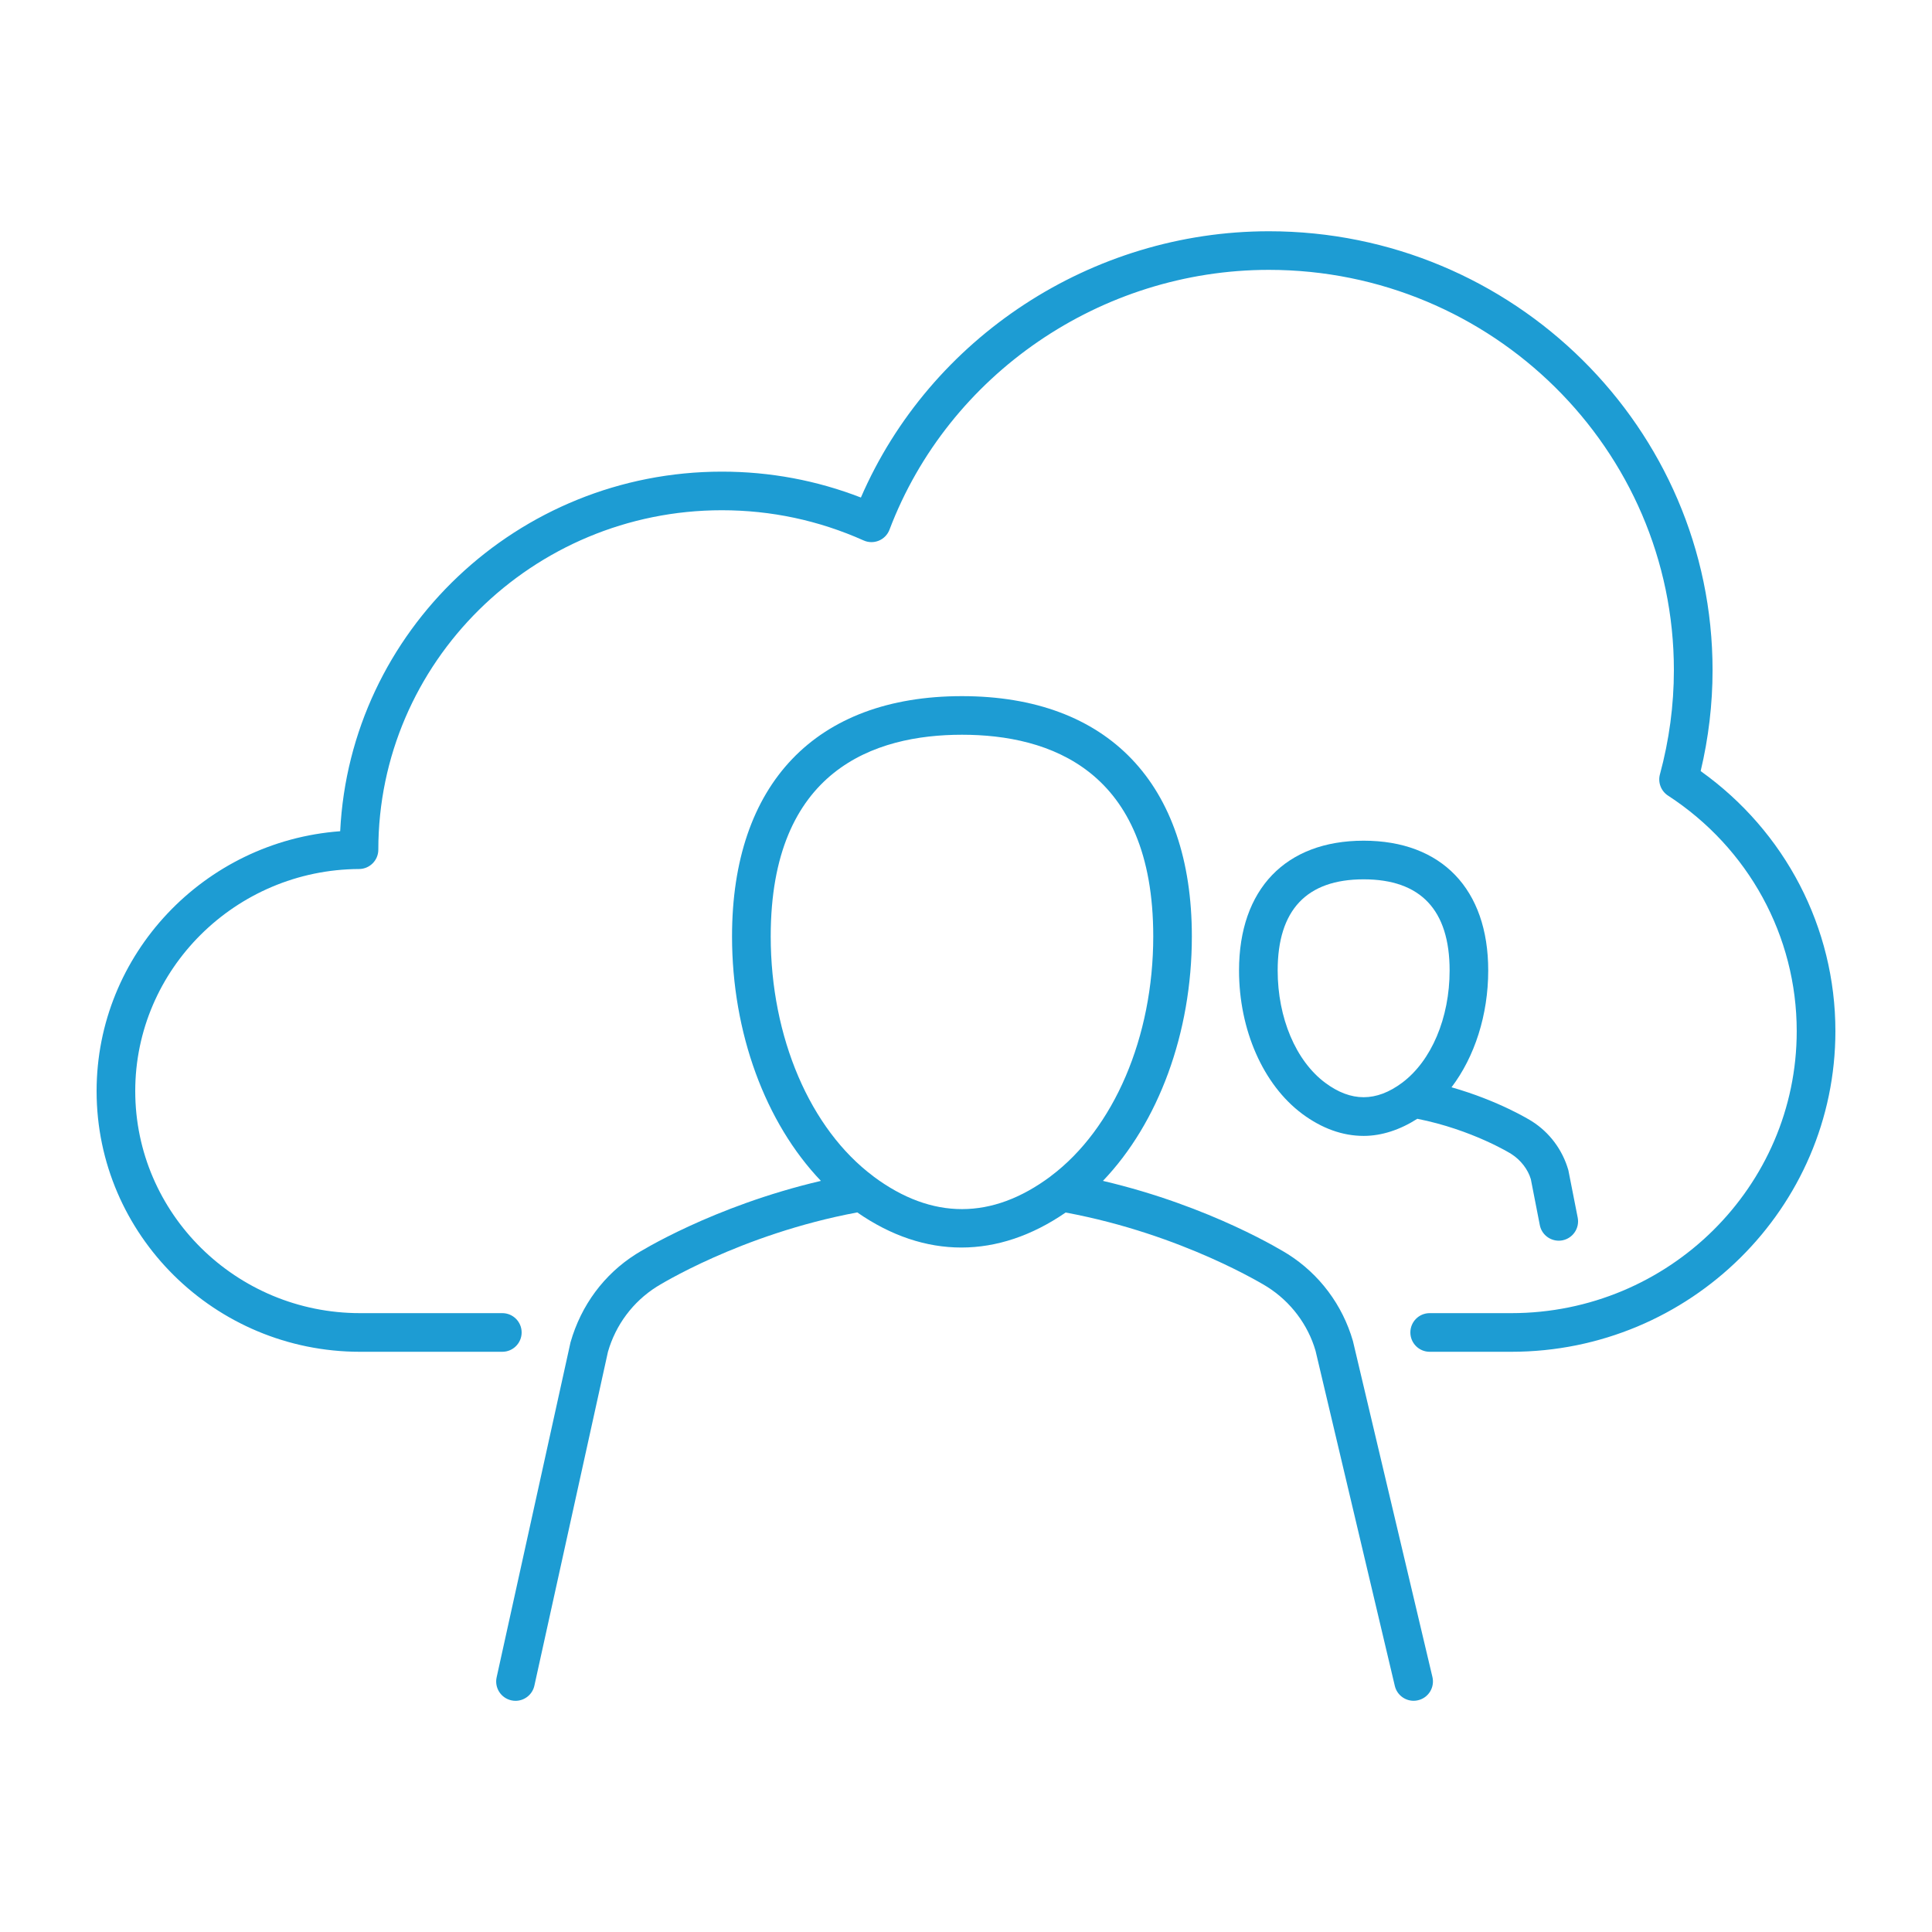
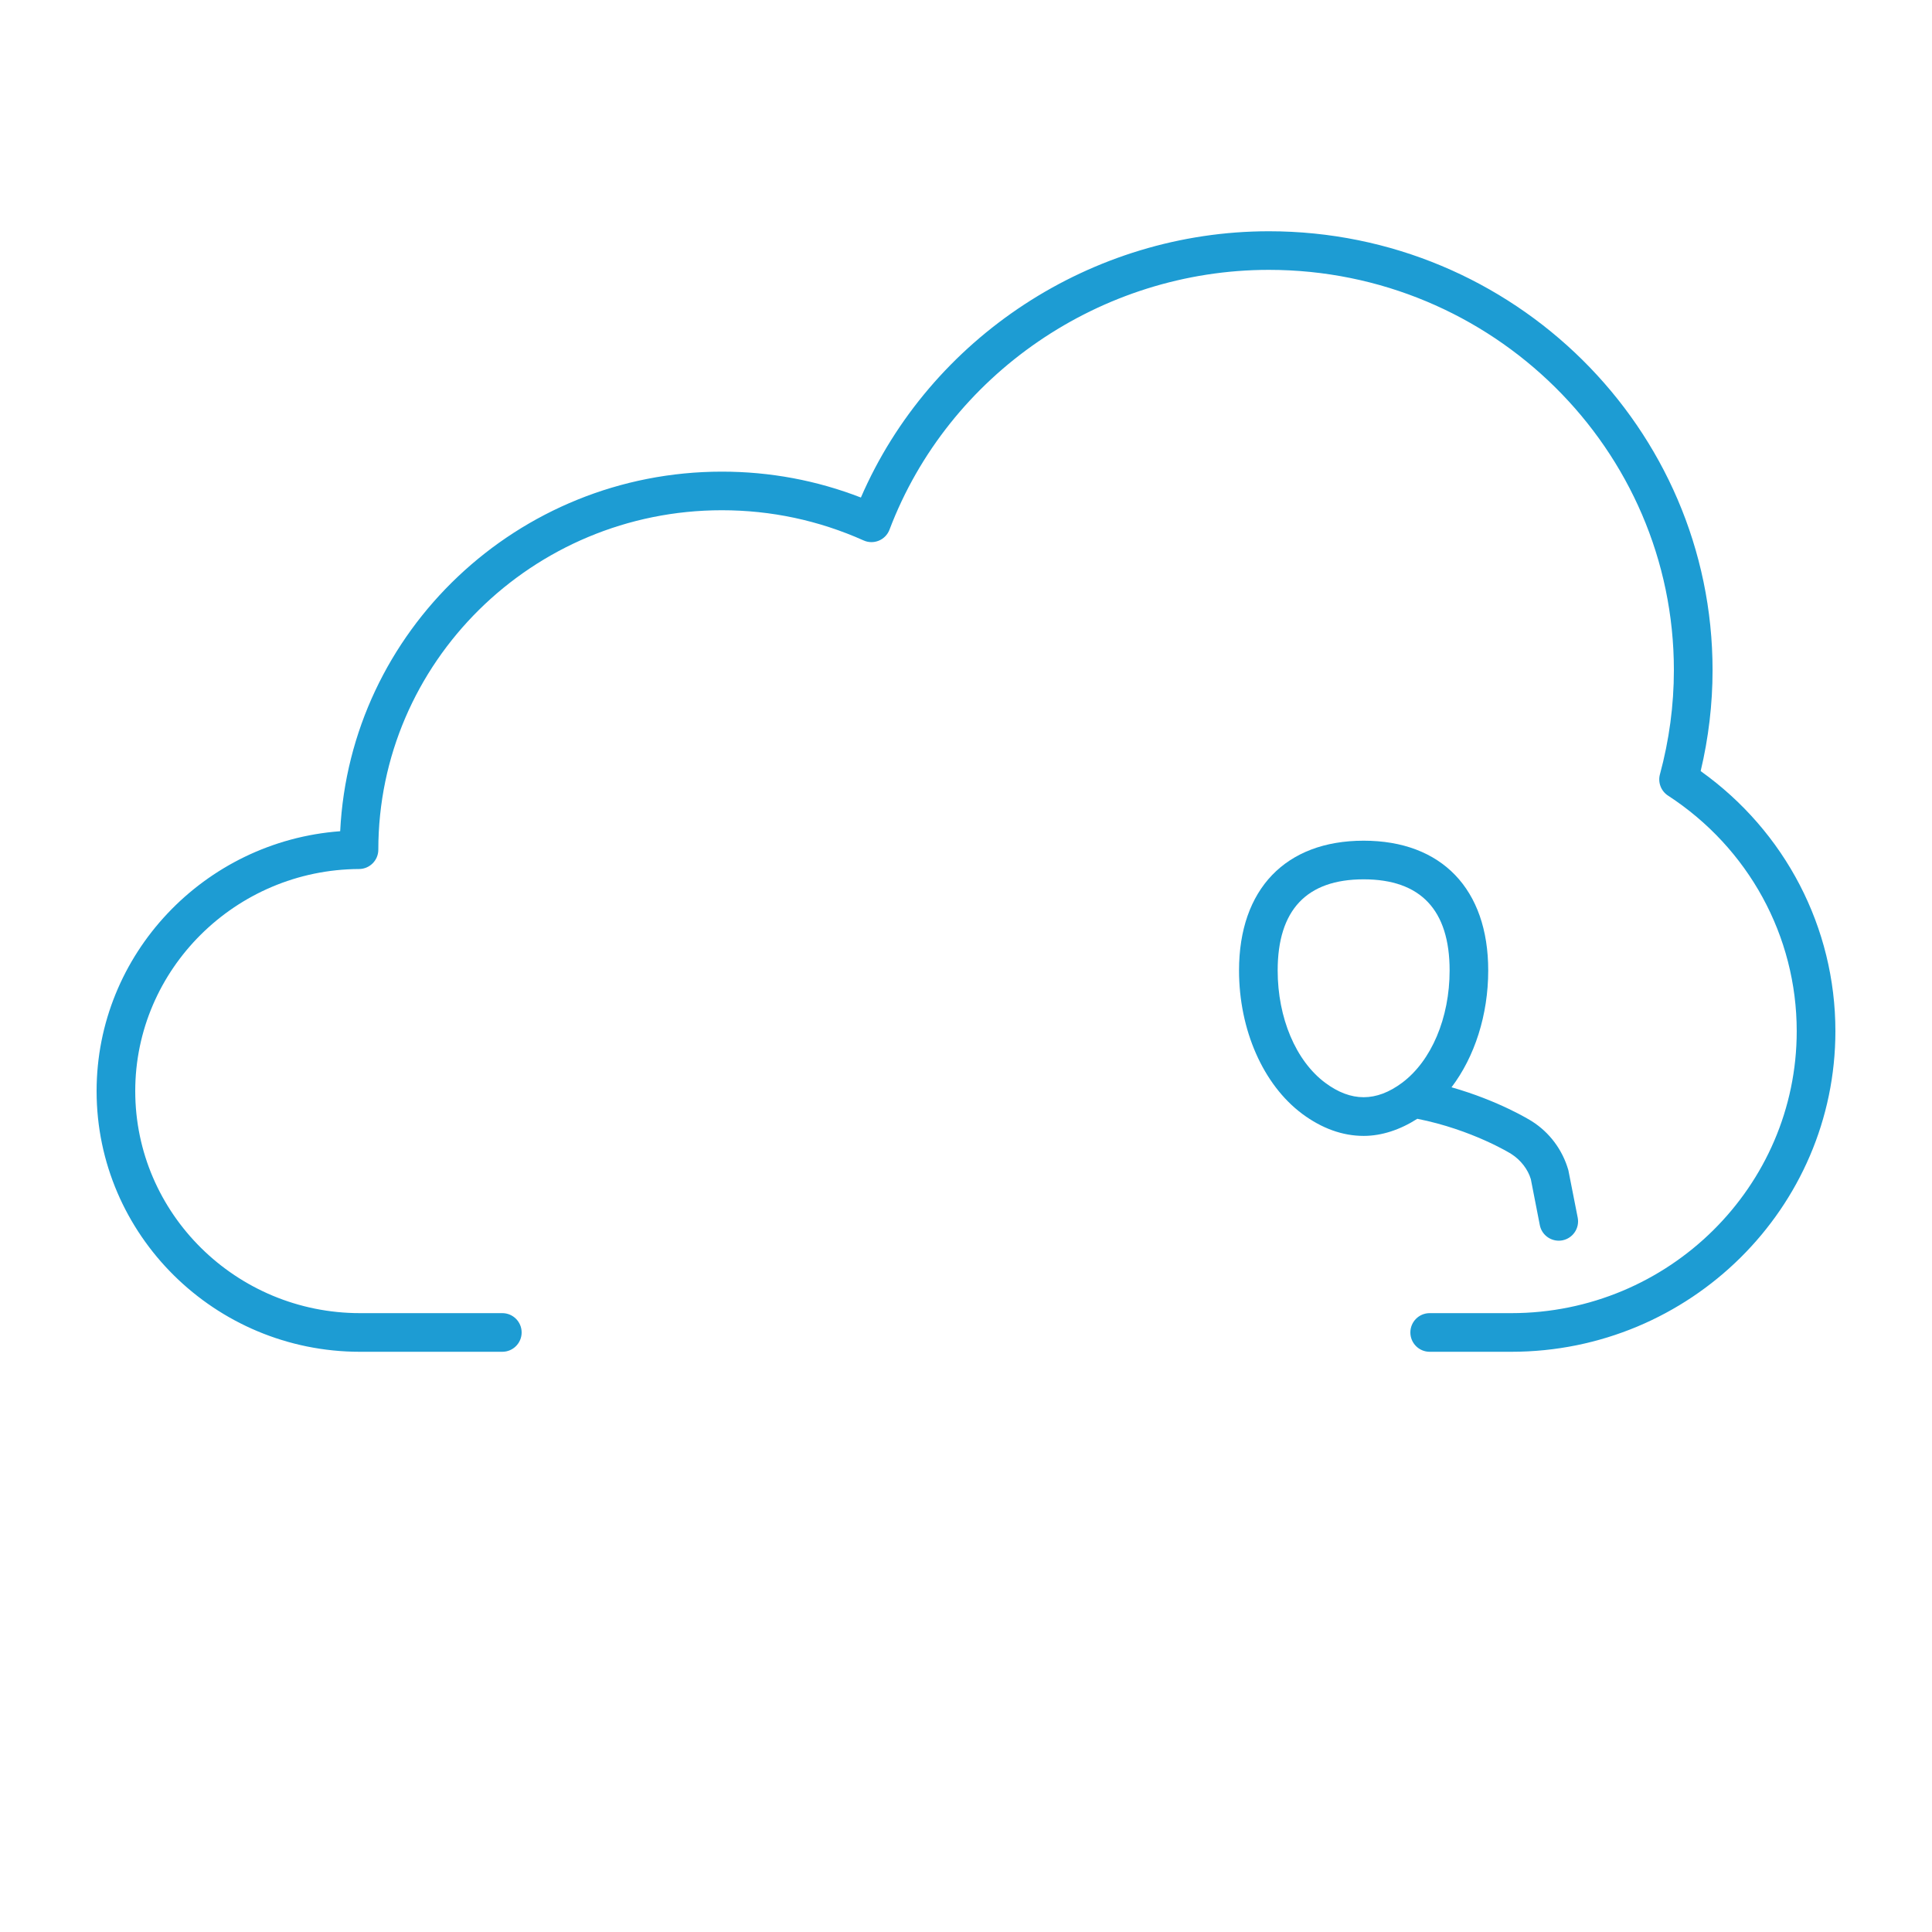
<svg xmlns="http://www.w3.org/2000/svg" version="1.1" id="Layer_1" x="0px" y="0px" viewBox="0 0 50 50" style="enable-background:new 0 0 50 50;" xml:space="preserve">
  <g id="Layer_1_1_">
</g>
  <g id="Icons">
</g>
  <g id="Isolation_Mode">
    <g>
      <path style="fill:#1D9CD3;" d="M44.013,19.956c0.204-0.857,0.308-1.734,0.308-2.612c0-6.264-5.151-11.359-11.482-11.359    c-4.584,0-8.763,2.748-10.559,6.891c-1.147-0.445-2.355-0.67-3.597-0.67c-5.291,0-9.625,4.132-9.879,9.306    C5.285,21.772,2.5,24.695,2.5,28.237c0,3.721,3.059,6.747,6.818,6.747H13c0.276,0,0.5-0.224,0.5-0.5s-0.224-0.5-0.5-0.5H9.318    c-3.208,0-5.818-2.578-5.818-5.747c0-3.154,2.599-5.732,5.793-5.747c0.275-0.001,0.498-0.225,0.498-0.5    c0-4.844,3.989-8.785,8.891-8.785c1.274,0,2.507,0.263,3.667,0.781c0.125,0.057,0.269,0.059,0.396,0.006s0.227-0.156,0.275-0.284    c1.526-4.021,5.472-6.724,9.818-6.724c5.78,0,10.482,4.647,10.482,10.359c0,0.908-0.122,1.815-0.361,2.697    c-0.057,0.209,0.028,0.432,0.209,0.55c2.086,1.357,3.331,3.637,3.331,6.096c0,4.024-3.313,7.298-7.386,7.298H37    c-0.276,0-0.5,0.224-0.5,0.5s0.224,0.5,0.5,0.5h2.114c4.624,0,8.386-3.723,8.386-8.298C47.5,24.008,46.203,21.518,44.013,19.956z" />
-       <path style="fill:#1D9CD3;" d="M35.014,34.707c-0.269-0.934-0.867-1.732-1.681-2.248c-0.088-0.055-1.981-1.239-4.789-1.898    c1.435-1.502,2.301-3.826,2.301-6.326c0-3.952-2.169-6.219-5.95-6.219s-5.95,2.267-5.95,6.219c0,2.5,0.866,4.824,2.3,6.326    c-2.81,0.659-4.704,1.844-4.79,1.898c-0.817,0.517-1.414,1.315-1.69,2.28l-1.912,8.67c-0.06,0.27,0.111,0.536,0.381,0.596    c0.036,0.008,0.072,0.012,0.108,0.012c0.229,0,0.437-0.159,0.488-0.393l1.904-8.64c0.201-0.698,0.647-1.295,1.257-1.681    c0.022-0.014,2.165-1.36,5.195-1.926c1.748,1.215,3.642,1.208,5.393,0.003c3.038,0.564,5.194,1.909,5.218,1.924    c0.608,0.385,1.055,0.981,1.25,1.657l2.051,8.67c0.054,0.229,0.259,0.385,0.486,0.385c0.038,0,0.077-0.004,0.116-0.014    c0.269-0.063,0.435-0.333,0.371-0.602L35.014,34.707z M22.61,30.45c-0.001-0.001-0.002-0.003-0.003-0.004    c-1.642-1.223-2.661-3.603-2.661-6.212c0-4.313,2.692-5.219,4.95-5.219s4.95,0.905,4.95,5.219c0,2.603-1.016,4.978-2.652,6.205    c-0.002,0.001-0.003,0.003-0.005,0.004c-0.002,0.001-0.003,0.003-0.004,0.004C25.673,31.573,24.12,31.573,22.61,30.45z" />
      <path style="fill:#1D9CD3;" d="M35.291,21.757c-2.02,0-3.225,1.256-3.225,3.359c0,1.536,0.625,2.955,1.63,3.706    c0.001,0.001,0.001,0.001,0.002,0.002c0.511,0.38,1.047,0.573,1.593,0.573c0.468,0,0.943-0.158,1.389-0.443    c1.416,0.281,2.417,0.9,2.428,0.908c0.252,0.159,0.437,0.407,0.51,0.655l0.232,1.188c0.046,0.239,0.256,0.404,0.49,0.404    c0.032,0,0.064-0.003,0.096-0.009c0.271-0.054,0.448-0.316,0.395-0.587l-0.242-1.229c-0.151-0.527-0.488-0.978-0.946-1.267    c-0.041-0.026-0.853-0.53-2.078-0.878c0.599-0.788,0.95-1.873,0.95-3.023C38.516,23.013,37.311,21.757,35.291,21.757z     M34.296,28.022L34.296,28.022c-0.759-0.565-1.23-1.678-1.23-2.906c0-1.565,0.749-2.359,2.225-2.359s2.225,0.794,2.225,2.359    c0,1.227-0.471,2.34-1.23,2.906C35.618,28.52,34.965,28.521,34.296,28.022z" />
    </g>
  </g>
</svg>